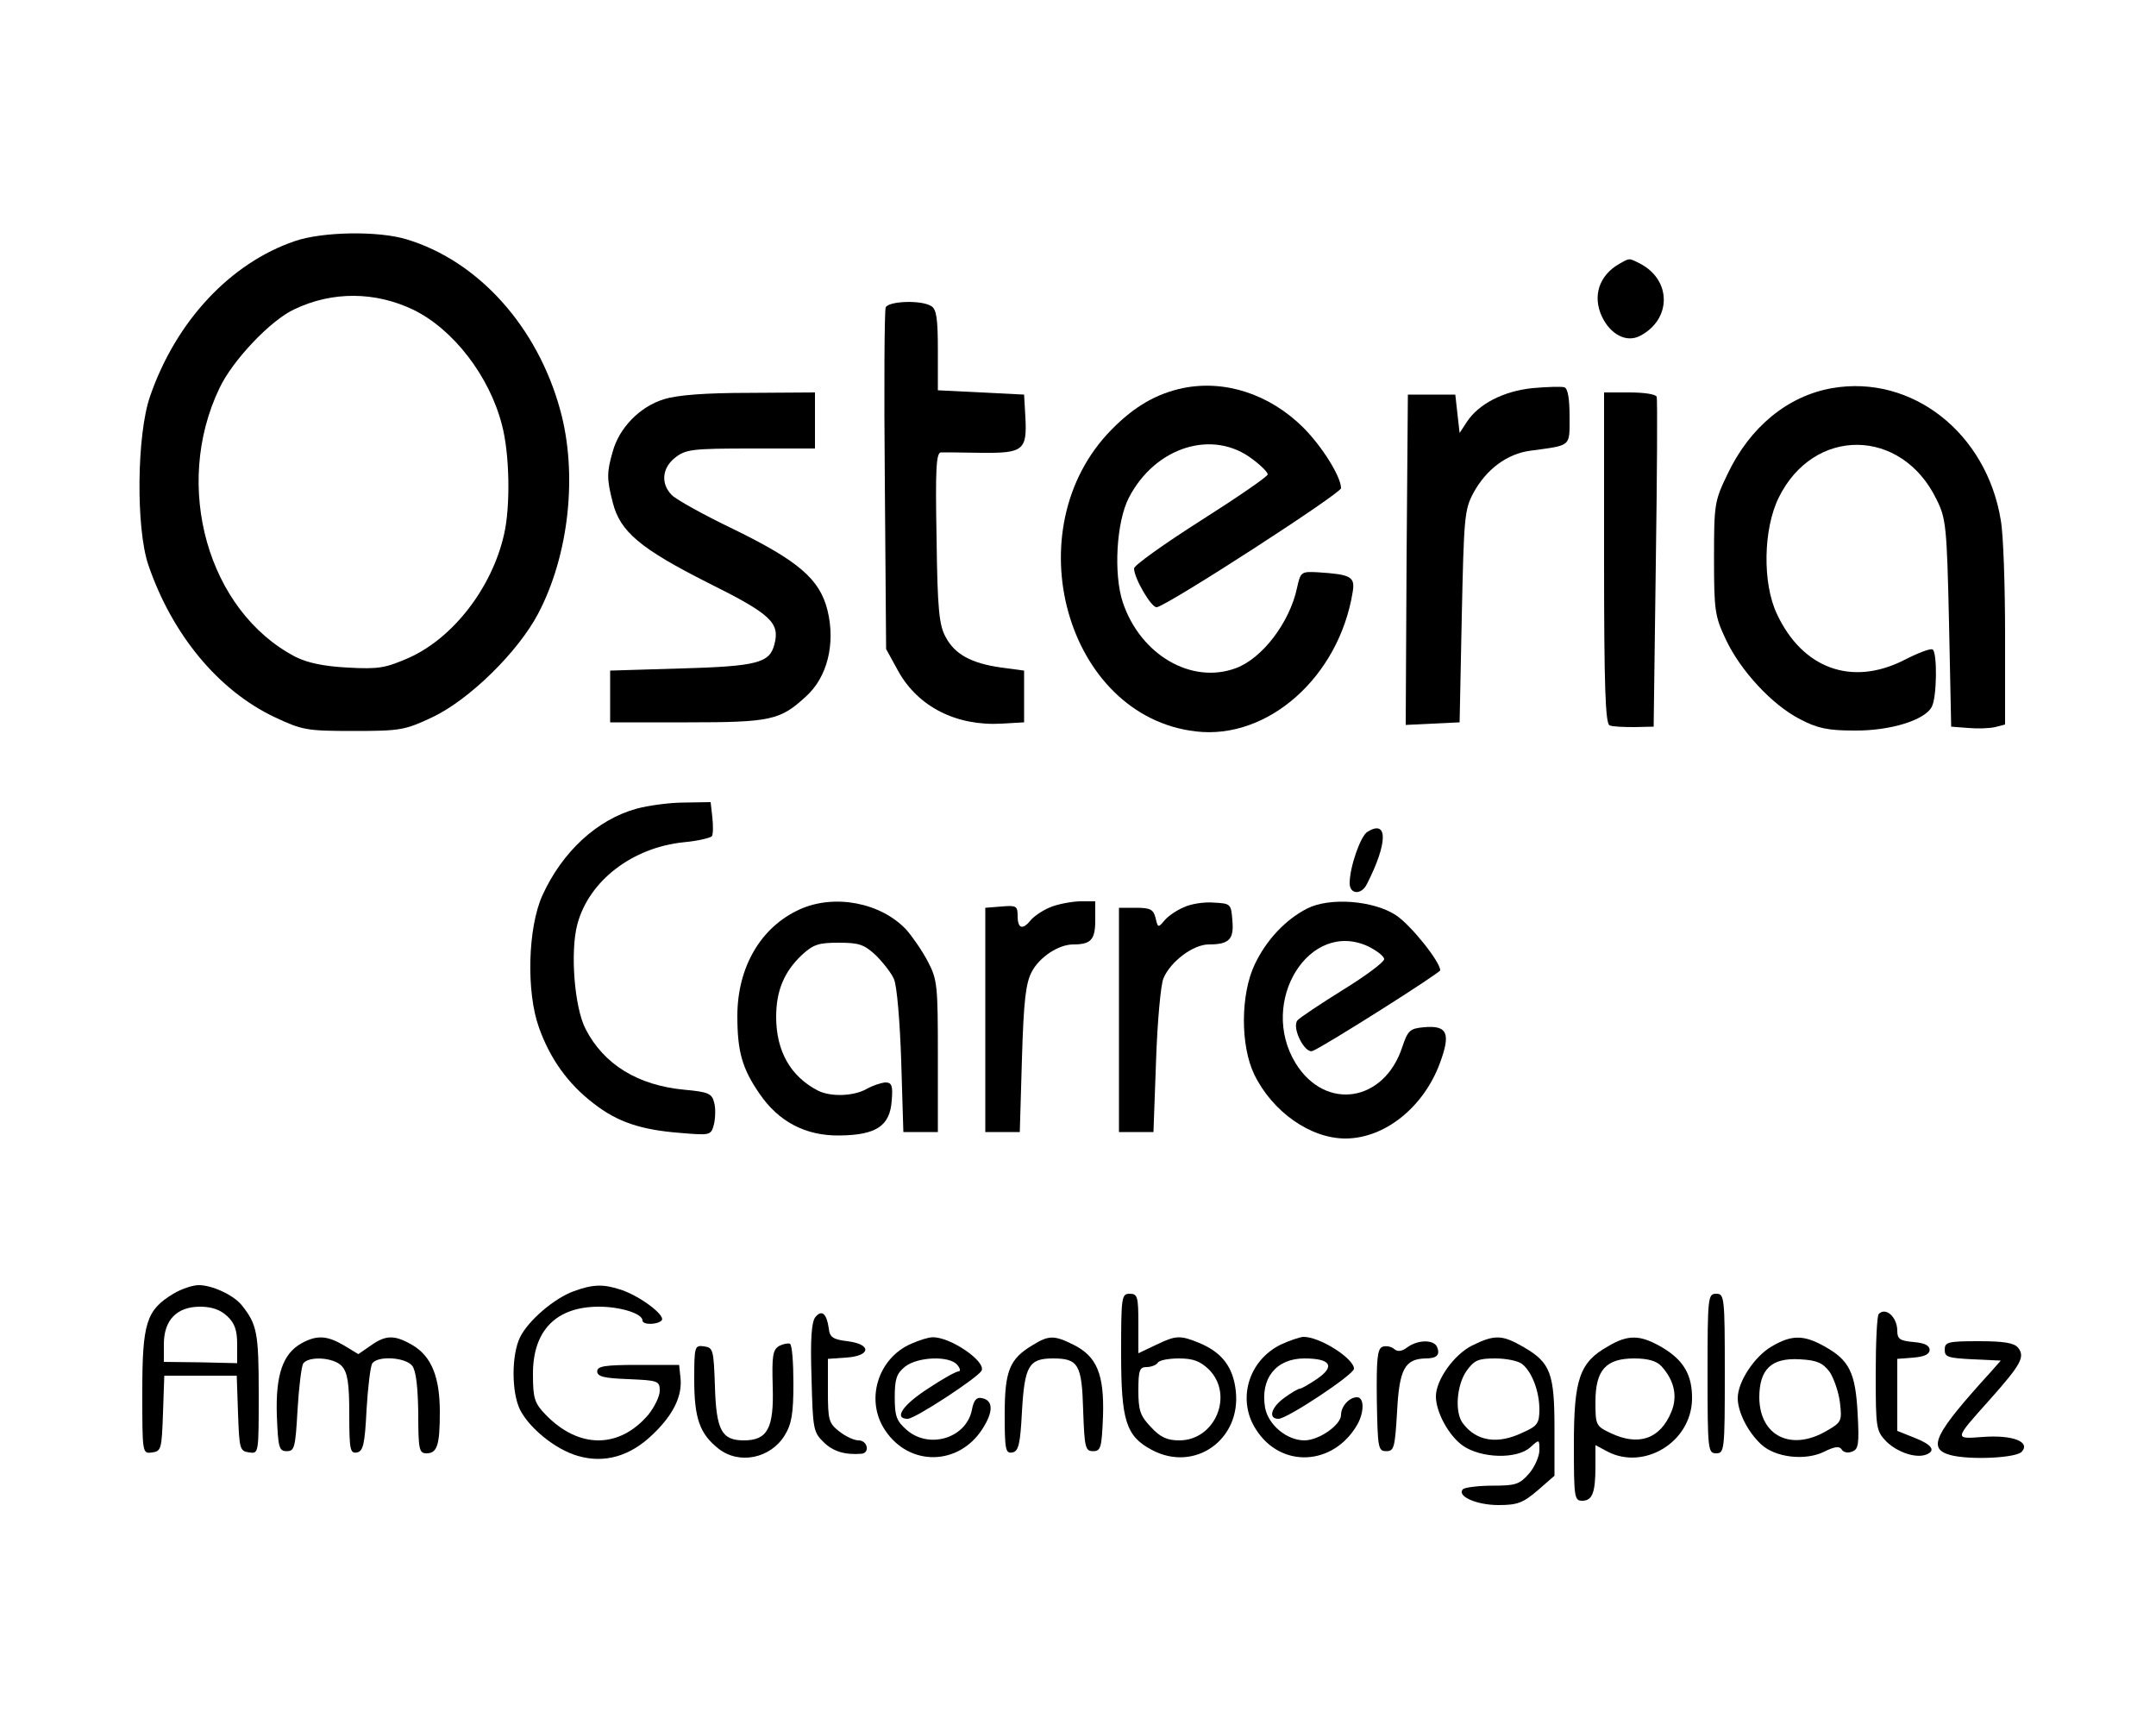
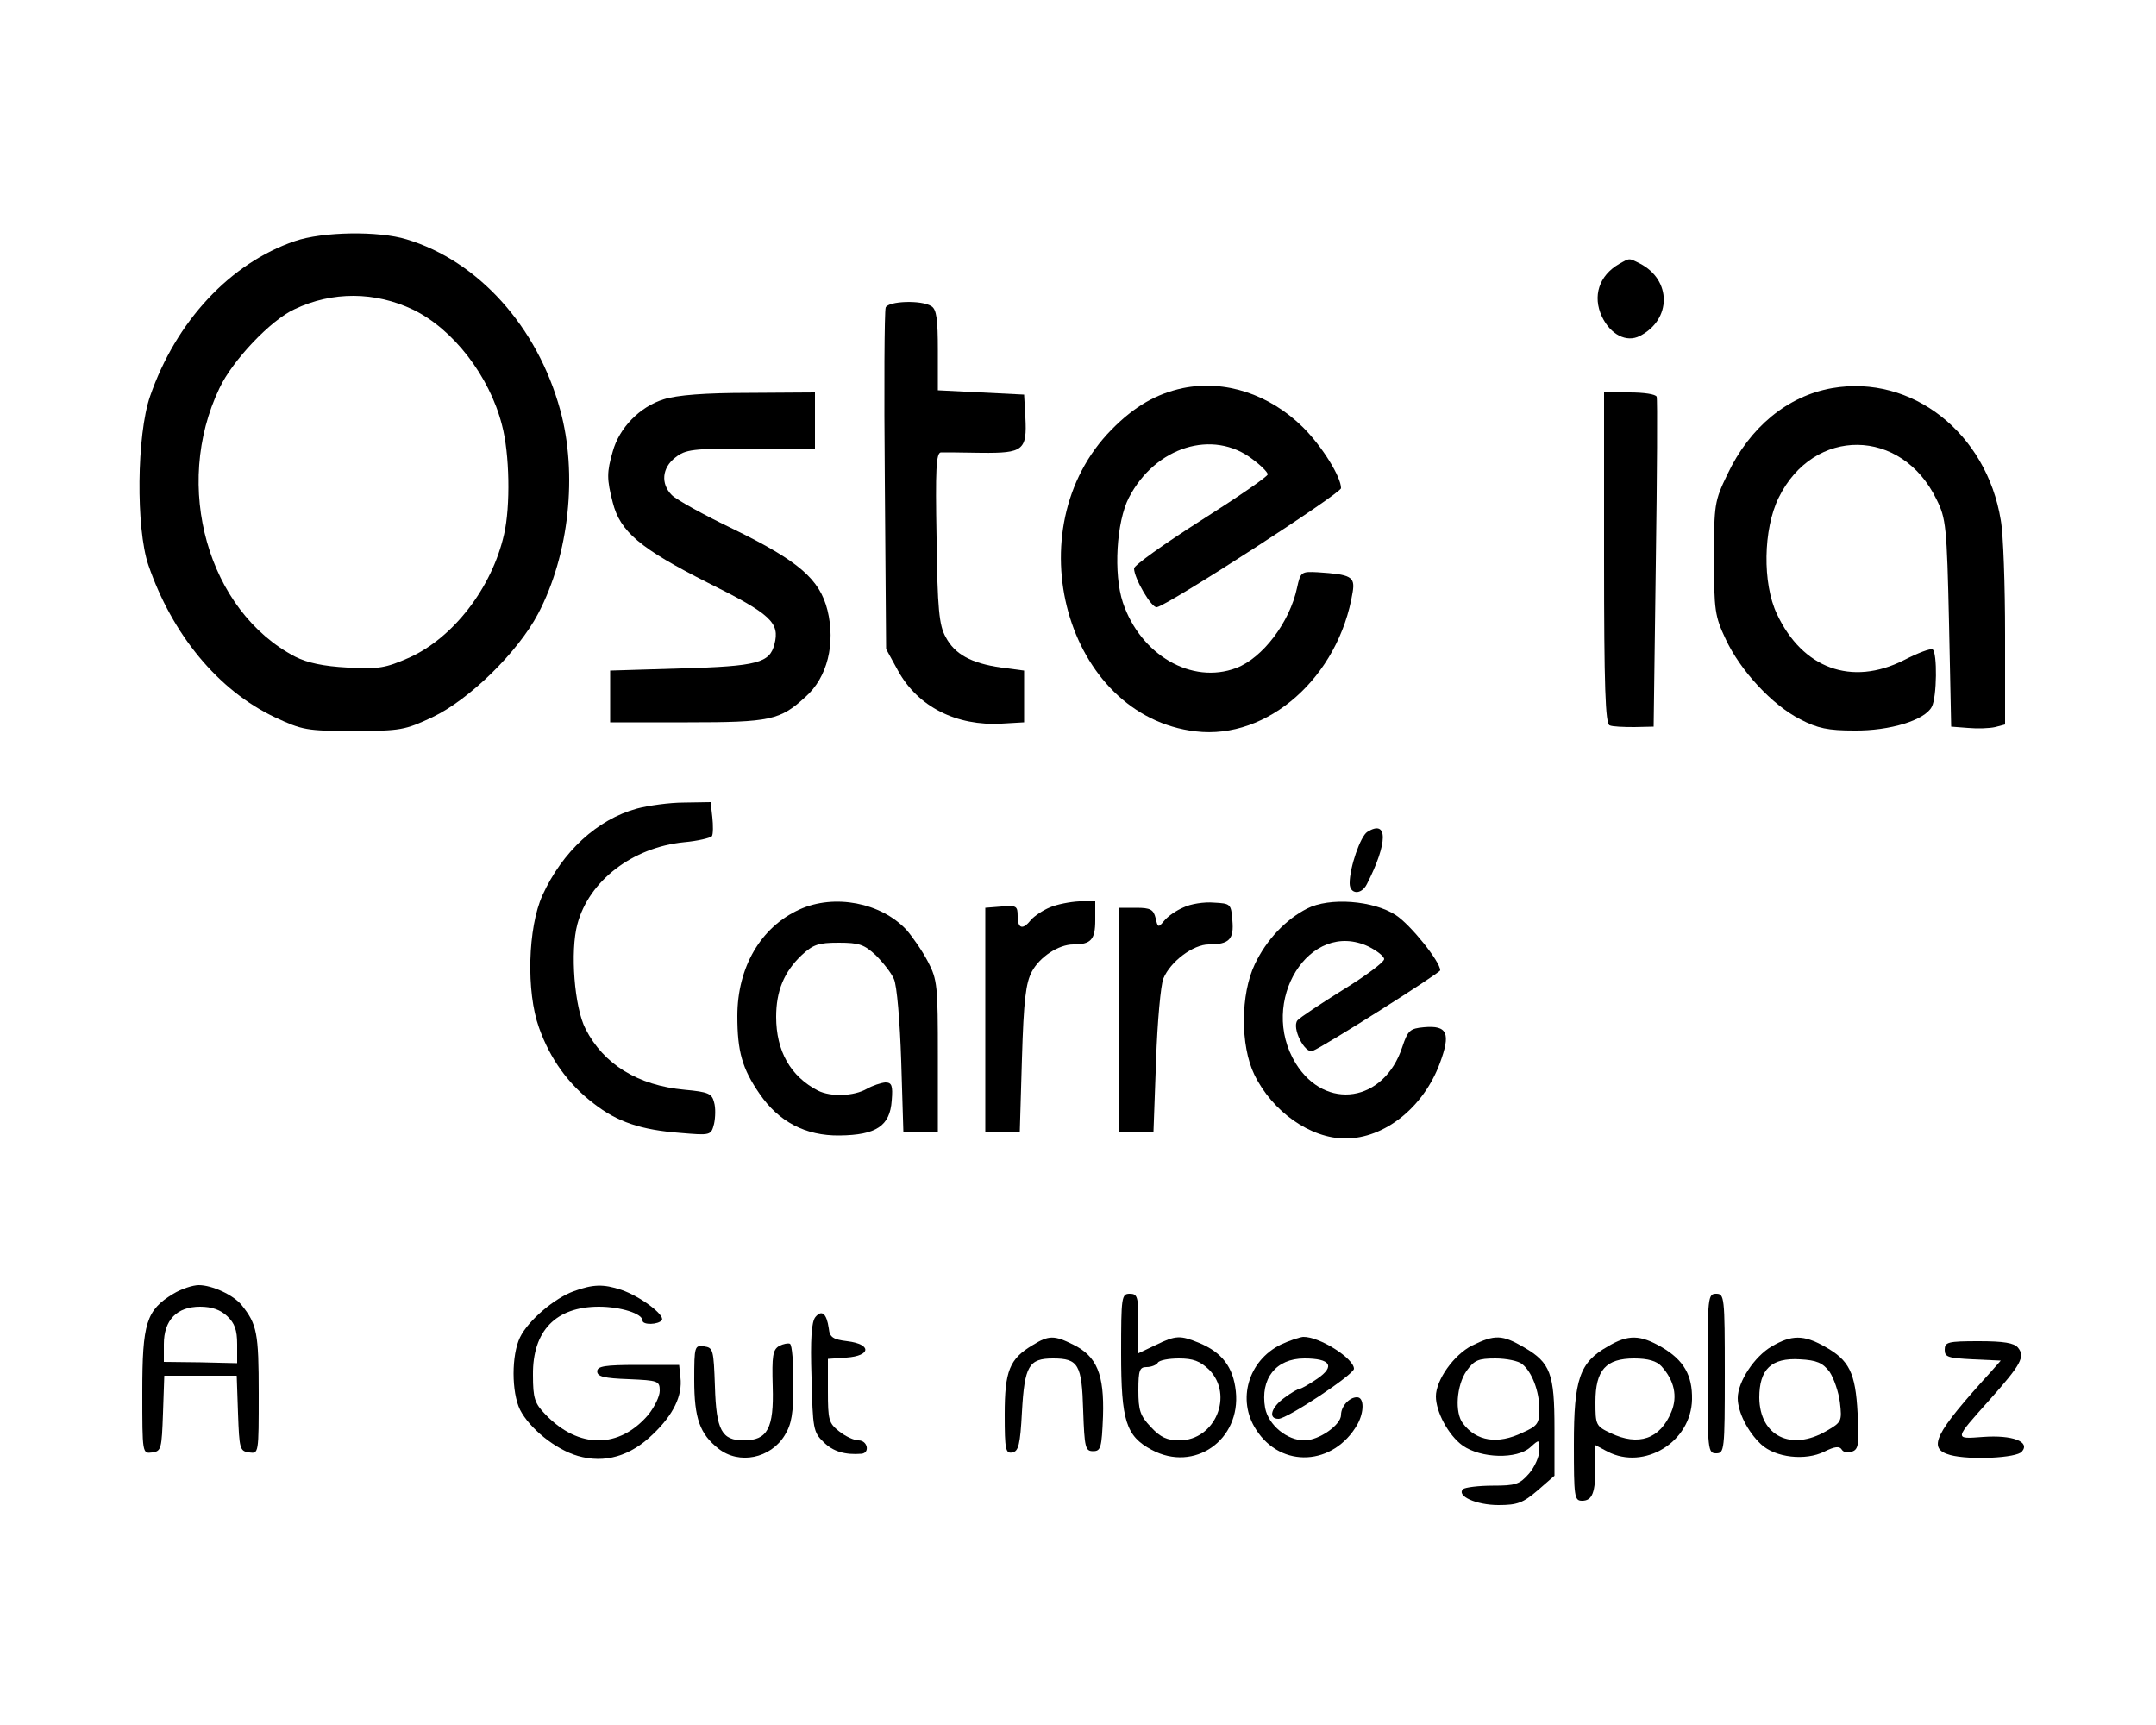
<svg xmlns="http://www.w3.org/2000/svg" version="1.0" width="500pt" height="400pt" viewBox="0 0 500 400" preserveAspectRatio="xMidYMid meet">
  <g transform="translate(0,400) scale(0.1,-0.1)" fill="#000000" stroke="none">
    <path d="M684 3441 c-150 -51 -276 -186 -336 -360 -31 -89 -33 -306 -4 -391 55 -161 162 -291 293 -353 64 -30 74 -32 183 -32 109 0 119 2 183 32 86 41 198 151 245 240 72 137 92 325 51 473 -53 193 -190 345 -356 395 -65 20 -195 18 -259 -4z m274 -159 c93 -45 177 -154 206 -267 18 -67 20 -189 5 -254 -28 -124 -118 -240 -220 -286 -55 -24 -70 -27 -143 -23 -56 3 -93 11 -121 25 -203 106 -285 396 -176 623 30 64 119 158 174 183 88 42 187 41 275 -1z" />
    <path d="M3755 3388 c-47 -27 -62 -75 -40 -122 20 -42 57 -61 88 -45 74 38 74 130 0 168 -26 13 -23 13 -48 -1z" />
    <path d="M2054 3287 c-3 -8 -4 -189 -2 -403 l3 -389 28 -51 c46 -83 135 -128 240 -122 l52 3 0 60 0 60 -53 7 c-70 10 -108 31 -129 71 -15 27 -19 64 -21 230 -3 158 -1 197 10 198 7 0 49 0 94 -1 97 -1 106 6 102 82 l-3 53 -100 5 -100 5 0 93 c0 71 -3 95 -15 102 -23 15 -100 12 -106 -3z" />
    <path d="M2743 3100 c-61 -13 -112 -42 -165 -96 -227 -230 -106 -665 195 -700 167 -20 332 126 364 323 6 36 -4 41 -81 46 -38 2 -40 1 -48 -36 -17 -80 -80 -163 -141 -186 -103 -39 -222 30 -263 152 -22 66 -15 187 14 243 61 118 195 160 287 89 19 -14 35 -30 35 -35 0 -5 -70 -53 -155 -107 -85 -54 -155 -104 -155 -111 0 -23 41 -93 53 -90 30 7 427 264 427 276 0 26 -43 96 -88 141 -78 77 -181 111 -279 91z" />
-     <path d="M3554 3100 c-68 -7 -125 -37 -152 -78 l-17 -26 -5 44 -5 45 -55 0 -55 0 -3 -383 -2 -383 62 3 63 3 5 245 c5 229 6 248 27 287 30 55 78 91 133 98 95 13 90 8 90 79 0 42 -4 65 -12 68 -7 2 -41 1 -74 -2z" />
    <path d="M4249 3100 c-103 -18 -191 -90 -243 -200 -30 -62 -31 -70 -31 -195 0 -120 2 -134 27 -187 34 -73 108 -153 173 -186 40 -21 65 -26 125 -26 83 -1 164 24 180 55 12 22 13 126 2 133 -5 3 -34 -8 -67 -25 -121 -61 -235 -19 -294 107 -34 71 -32 197 4 270 81 165 285 163 366 -4 22 -44 24 -62 29 -287 l5 -240 39 -3 c22 -2 50 -1 63 2 l23 6 0 208 c0 114 -4 234 -10 266 -33 202 -206 338 -391 306z" />
    <path d="M1539 3074 c-55 -17 -103 -66 -118 -121 -14 -48 -14 -64 0 -118 17 -68 64 -107 220 -186 147 -73 168 -93 155 -143 -11 -43 -39 -51 -216 -56 l-165 -5 0 -60 0 -60 180 0 c192 0 214 5 273 59 51 45 70 124 51 201 -18 72 -67 114 -216 187 -69 33 -134 69 -145 80 -26 26 -23 63 8 87 24 19 40 21 175 21 l149 0 0 65 0 65 -152 -1 c-103 0 -168 -5 -199 -15z" />
    <path d="M3720 2706 c0 -298 3 -385 13 -388 6 -3 32 -4 57 -4 l45 1 5 378 c3 207 4 382 2 387 -2 6 -30 10 -63 10 l-59 0 0 -384z" />
    <path d="M1477 2125 c-92 -25 -173 -100 -219 -201 -34 -75 -38 -224 -8 -307 26 -73 68 -131 127 -176 55 -43 110 -61 200 -68 71 -6 72 -6 79 21 3 14 4 37 0 50 -5 20 -13 24 -68 29 -109 10 -188 59 -230 141 -26 50 -36 180 -19 243 27 101 128 178 247 190 33 3 61 10 65 14 3 5 3 25 1 44 l-4 35 -62 -1 c-33 0 -83 -7 -109 -14z" />
    <path d="M3171 2071 c-16 -10 -41 -82 -41 -119 0 -26 27 -28 40 -2 49 96 49 151 1 121z" />
    <path d="M1854 1891 c-90 -41 -144 -134 -144 -247 0 -82 11 -122 52 -181 44 -64 106 -97 185 -96 85 1 117 22 121 81 3 35 0 42 -15 42 -10 -1 -29 -7 -43 -15 -30 -17 -83 -19 -113 -4 -64 33 -97 92 -97 171 0 60 18 104 59 143 27 25 39 29 86 29 47 0 59 -4 86 -29 17 -17 36 -41 42 -55 7 -14 14 -99 17 -190 l5 -165 40 0 40 0 0 175 c0 164 -1 178 -23 220 -13 25 -36 58 -50 74 -59 63 -167 84 -248 47z" />
    <path d="M2435 1896 c-17 -7 -36 -20 -44 -29 -19 -24 -31 -21 -31 9 0 23 -3 25 -37 22 l-38 -3 0 -260 0 -260 40 0 40 0 5 170 c4 136 9 176 23 202 18 34 62 63 96 63 41 0 51 11 51 56 l0 44 -37 0 c-21 -1 -52 -7 -68 -14z" />
    <path d="M2745 1896 c-17 -7 -37 -21 -45 -31 -14 -17 -15 -16 -20 6 -5 20 -12 24 -45 24 l-40 0 0 -260 0 -260 40 0 40 0 6 165 c3 91 11 177 17 191 16 39 69 79 105 79 48 0 59 12 55 56 -3 38 -4 39 -43 41 -22 2 -54 -3 -70 -11z" />
    <path d="M3031 1893 c-49 -25 -94 -72 -121 -129 -33 -69 -34 -188 -1 -256 42 -86 130 -148 211 -148 91 0 181 72 219 174 26 70 18 89 -37 84 -32 -3 -37 -7 -50 -46 -42 -128 -178 -149 -247 -38 -88 143 32 336 169 271 20 -10 36 -23 36 -29 0 -7 -43 -39 -95 -71 -53 -33 -101 -65 -106 -71 -14 -17 17 -78 35 -71 26 10 296 181 296 187 0 20 -69 106 -103 128 -52 34 -154 42 -206 15z" />
    <path d="M402 1000 c-63 -38 -72 -68 -72 -228 0 -143 0 -143 23 -140 21 3 22 8 25 91 l3 87 84 0 84 0 3 -87 c3 -83 4 -88 26 -91 22 -3 22 -3 22 137 0 140 -4 160 -39 204 -19 24 -69 47 -100 47 -14 0 -41 -9 -59 -20z m125 -52 c17 -16 23 -32 23 -65 l0 -44 -85 2 -85 1 0 41 c0 56 30 87 84 87 27 0 47 -7 63 -22z" />
    <path d="M1331 1006 c-45 -16 -106 -68 -125 -107 -20 -41 -20 -127 0 -168 22 -43 82 -92 134 -107 62 -18 122 -1 175 51 47 45 68 89 63 131 l-3 29 -95 0 c-78 0 -95 -3 -95 -15 0 -12 16 -16 73 -18 68 -3 72 -4 72 -27 0 -13 -12 -37 -26 -55 -68 -80 -162 -80 -239 0 -25 26 -29 37 -29 92 -1 102 53 158 153 158 50 0 101 -16 101 -32 0 -11 37 -10 45 1 7 12 -50 55 -94 70 -42 14 -66 13 -110 -3z" />
    <path d="M2600 862 c0 -156 11 -192 71 -224 99 -53 207 23 195 136 -6 56 -32 90 -85 112 -44 18 -54 18 -101 -5 l-40 -19 0 69 c0 62 -2 69 -20 69 -19 0 -20 -7 -20 -138z m204 -38 c58 -59 14 -164 -69 -164 -28 0 -44 7 -66 31 -25 26 -29 39 -29 85 0 47 3 54 19 54 11 0 23 5 26 10 3 6 26 10 49 10 33 0 49 -6 70 -26z" />
    <path d="M3960 815 c0 -178 1 -185 20 -185 19 0 20 7 20 185 0 178 -1 185 -20 185 -19 0 -20 -7 -20 -185z" />
    <path d="M1891 946 c-9 -11 -12 -51 -9 -140 3 -119 4 -127 28 -150 22 -22 50 -30 88 -27 20 2 14 31 -7 31 -10 0 -30 9 -45 21 -24 19 -26 26 -26 94 l0 74 43 3 c57 4 59 31 2 38 -33 4 -41 9 -43 30 -5 34 -16 44 -31 26z" />
-     <path d="M4357 953 c-4 -3 -7 -66 -7 -138 0 -128 1 -133 25 -158 26 -25 68 -39 92 -30 23 9 14 23 -27 39 l-40 16 0 83 0 84 38 3 c25 2 37 8 37 18 0 10 -12 16 -37 18 -32 3 -38 7 -38 26 0 32 -27 56 -43 39z" />
-     <path d="M699 885 c-43 -24 -60 -73 -57 -167 3 -75 5 -83 23 -83 18 0 20 8 25 95 3 52 9 101 13 108 12 18 71 15 90 -6 13 -15 17 -39 17 -111 0 -83 2 -92 18 -89 14 3 18 18 22 98 3 52 9 101 13 108 12 19 77 15 93 -5 9 -12 13 -49 14 -110 0 -84 2 -93 19 -93 25 0 31 19 31 96 0 80 -19 128 -62 154 -42 25 -63 25 -98 0 l-29 -20 -33 20 c-39 23 -63 25 -99 5z" />
-     <path d="M2113 884 c-78 -34 -107 -132 -60 -201 56 -84 170 -82 225 3 26 40 26 67 -1 72 -12 3 -19 -5 -23 -27 -13 -66 -99 -92 -151 -47 -24 21 -28 32 -28 76 0 42 4 55 24 71 29 23 103 26 121 4 7 -8 8 -15 3 -15 -6 0 -38 -18 -71 -40 -59 -38 -80 -70 -47 -70 17 0 159 93 171 111 13 21 -73 80 -114 78 -9 0 -31 -7 -49 -15z" />
    <path d="M2395 881 c-54 -32 -65 -60 -65 -161 0 -82 2 -91 18 -88 14 3 18 18 22 94 6 107 16 124 72 124 59 0 67 -14 70 -121 3 -86 5 -94 23 -94 18 0 20 8 23 81 3 97 -14 139 -69 166 -44 22 -57 22 -94 -1z" />
    <path d="M2970 882 c-75 -37 -102 -128 -57 -197 58 -91 180 -84 235 12 16 29 16 63 -1 63 -18 0 -37 -21 -37 -41 0 -23 -51 -59 -85 -59 -40 0 -83 35 -91 75 -12 68 25 115 91 115 61 0 72 -18 30 -47 -19 -13 -37 -23 -40 -23 -4 0 -20 -9 -36 -21 -31 -22 -39 -49 -14 -49 20 0 174 102 175 116 0 24 -80 75 -118 74 -9 -1 -33 -9 -52 -18z" />
    <path d="M3414 880 c-42 -21 -84 -80 -84 -118 0 -36 29 -90 62 -114 43 -30 126 -32 157 -4 21 19 21 19 21 -7 0 -14 -11 -39 -24 -54 -22 -25 -31 -28 -84 -28 -33 0 -64 -4 -69 -8 -16 -16 31 -37 82 -37 44 0 57 5 91 34 l39 34 0 109 c0 128 -9 153 -71 189 -50 29 -67 30 -120 4z m116 -43 c23 -18 40 -64 40 -105 0 -33 -5 -39 -39 -54 -58 -28 -107 -20 -138 21 -20 25 -15 89 8 122 18 25 27 29 67 29 26 0 54 -6 62 -13z" />
    <path d="M3729 878 c-66 -37 -79 -76 -79 -227 0 -122 1 -131 19 -131 24 0 31 19 31 80 l0 49 28 -15 c85 -44 194 22 196 121 1 56 -19 91 -70 121 -50 29 -78 30 -125 2z m124 -46 c30 -33 38 -70 23 -106 -26 -63 -76 -80 -141 -49 -34 16 -35 19 -35 72 0 74 24 101 90 101 32 0 52 -6 63 -18z" />
    <path d="M4109 878 c-40 -23 -79 -82 -79 -120 0 -32 23 -78 54 -107 33 -31 103 -39 147 -17 24 12 35 13 40 5 4 -7 15 -9 24 -5 15 5 17 17 13 89 -5 94 -19 123 -77 155 -48 27 -76 27 -122 0z m134 -59 c10 -15 21 -47 24 -71 5 -43 4 -46 -31 -66 -82 -48 -155 -12 -156 77 0 66 28 93 94 89 39 -2 53 -8 69 -29z" />
    <path d="M1807 879 c-15 -9 -17 -23 -15 -94 3 -97 -12 -125 -67 -125 -51 0 -64 23 -67 125 -3 85 -4 90 -25 93 -22 3 -23 1 -23 -78 0 -89 13 -125 56 -159 48 -38 121 -23 154 31 16 26 20 51 20 120 0 48 -3 89 -8 92 -4 2 -15 0 -25 -5z" />
-     <path d="M3264 876 c-13 -10 -23 -11 -31 -4 -7 6 -19 8 -27 5 -12 -5 -14 -29 -13 -124 2 -111 3 -118 22 -118 18 0 20 8 25 92 5 98 18 122 66 123 26 0 34 8 27 26 -7 18 -44 18 -69 0z" />
    <path d="M4510 870 c0 -17 8 -19 65 -22 l65 -3 -22 -25 c-133 -146 -149 -179 -95 -194 45 -12 154 -7 166 8 20 23 -22 39 -90 34 -68 -5 -68 -7 16 87 72 81 82 99 65 120 -9 11 -33 15 -91 15 -72 0 -79 -2 -79 -20z" />
  </g>
</svg>